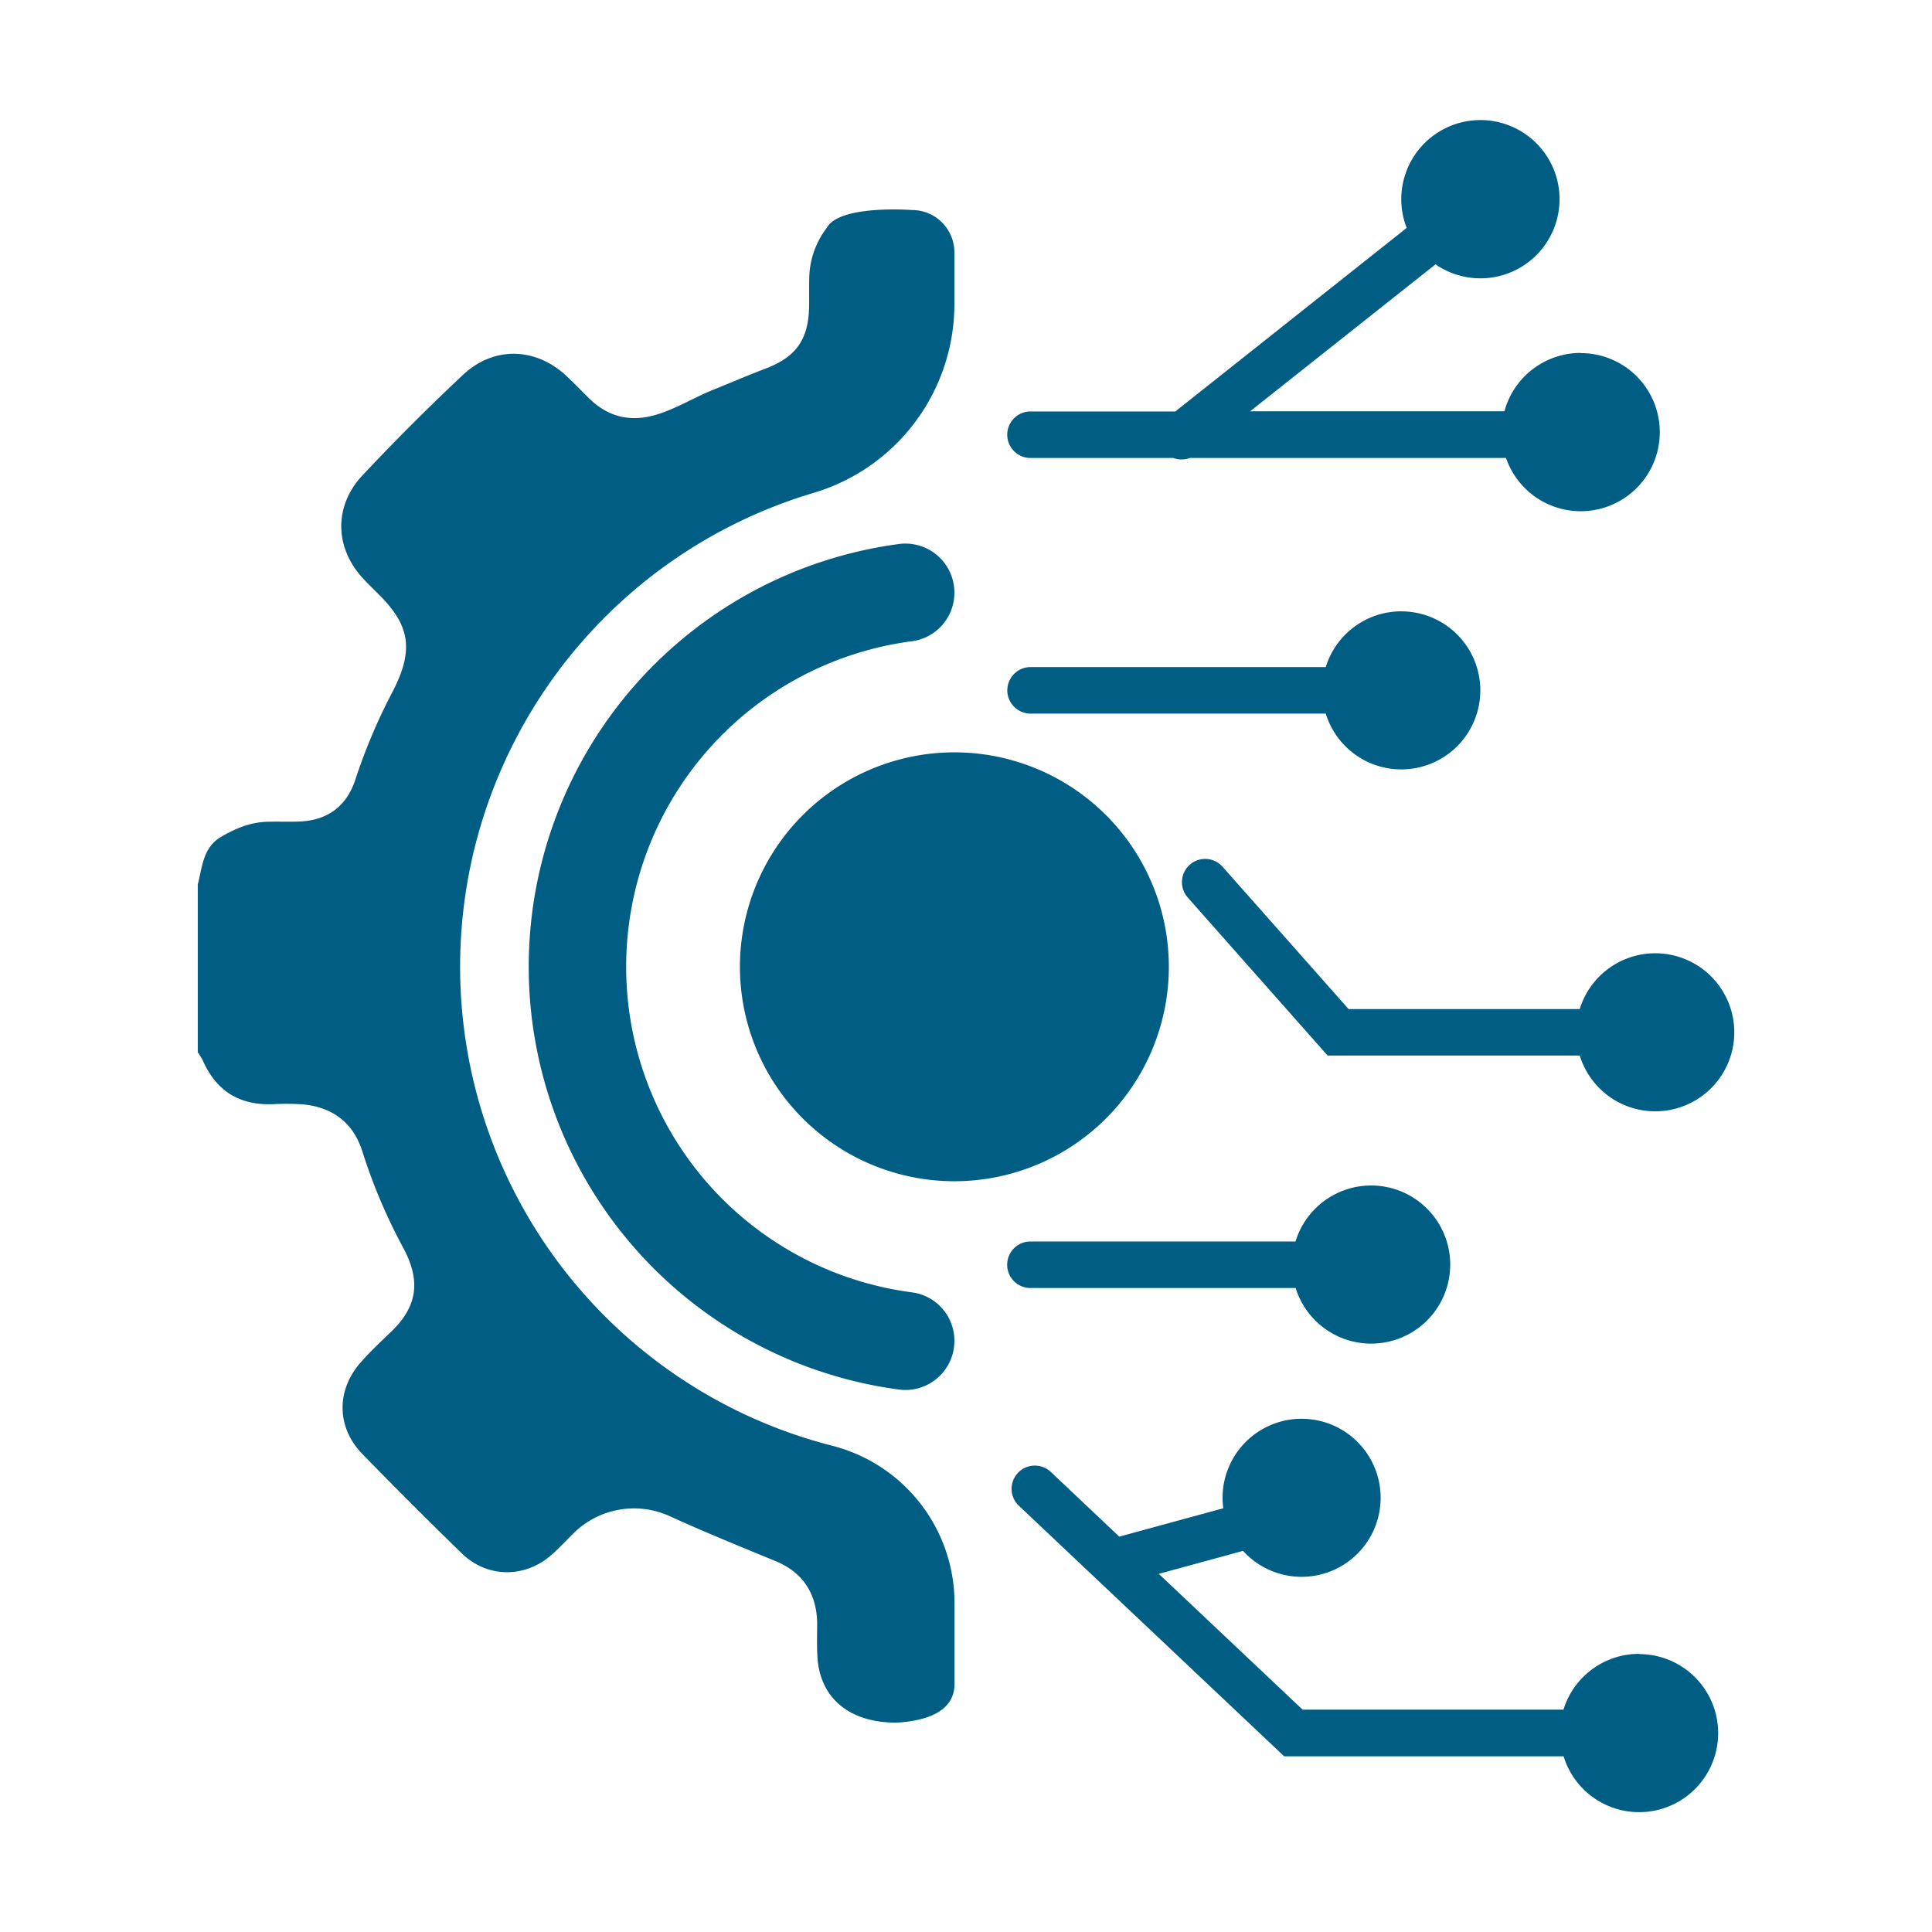
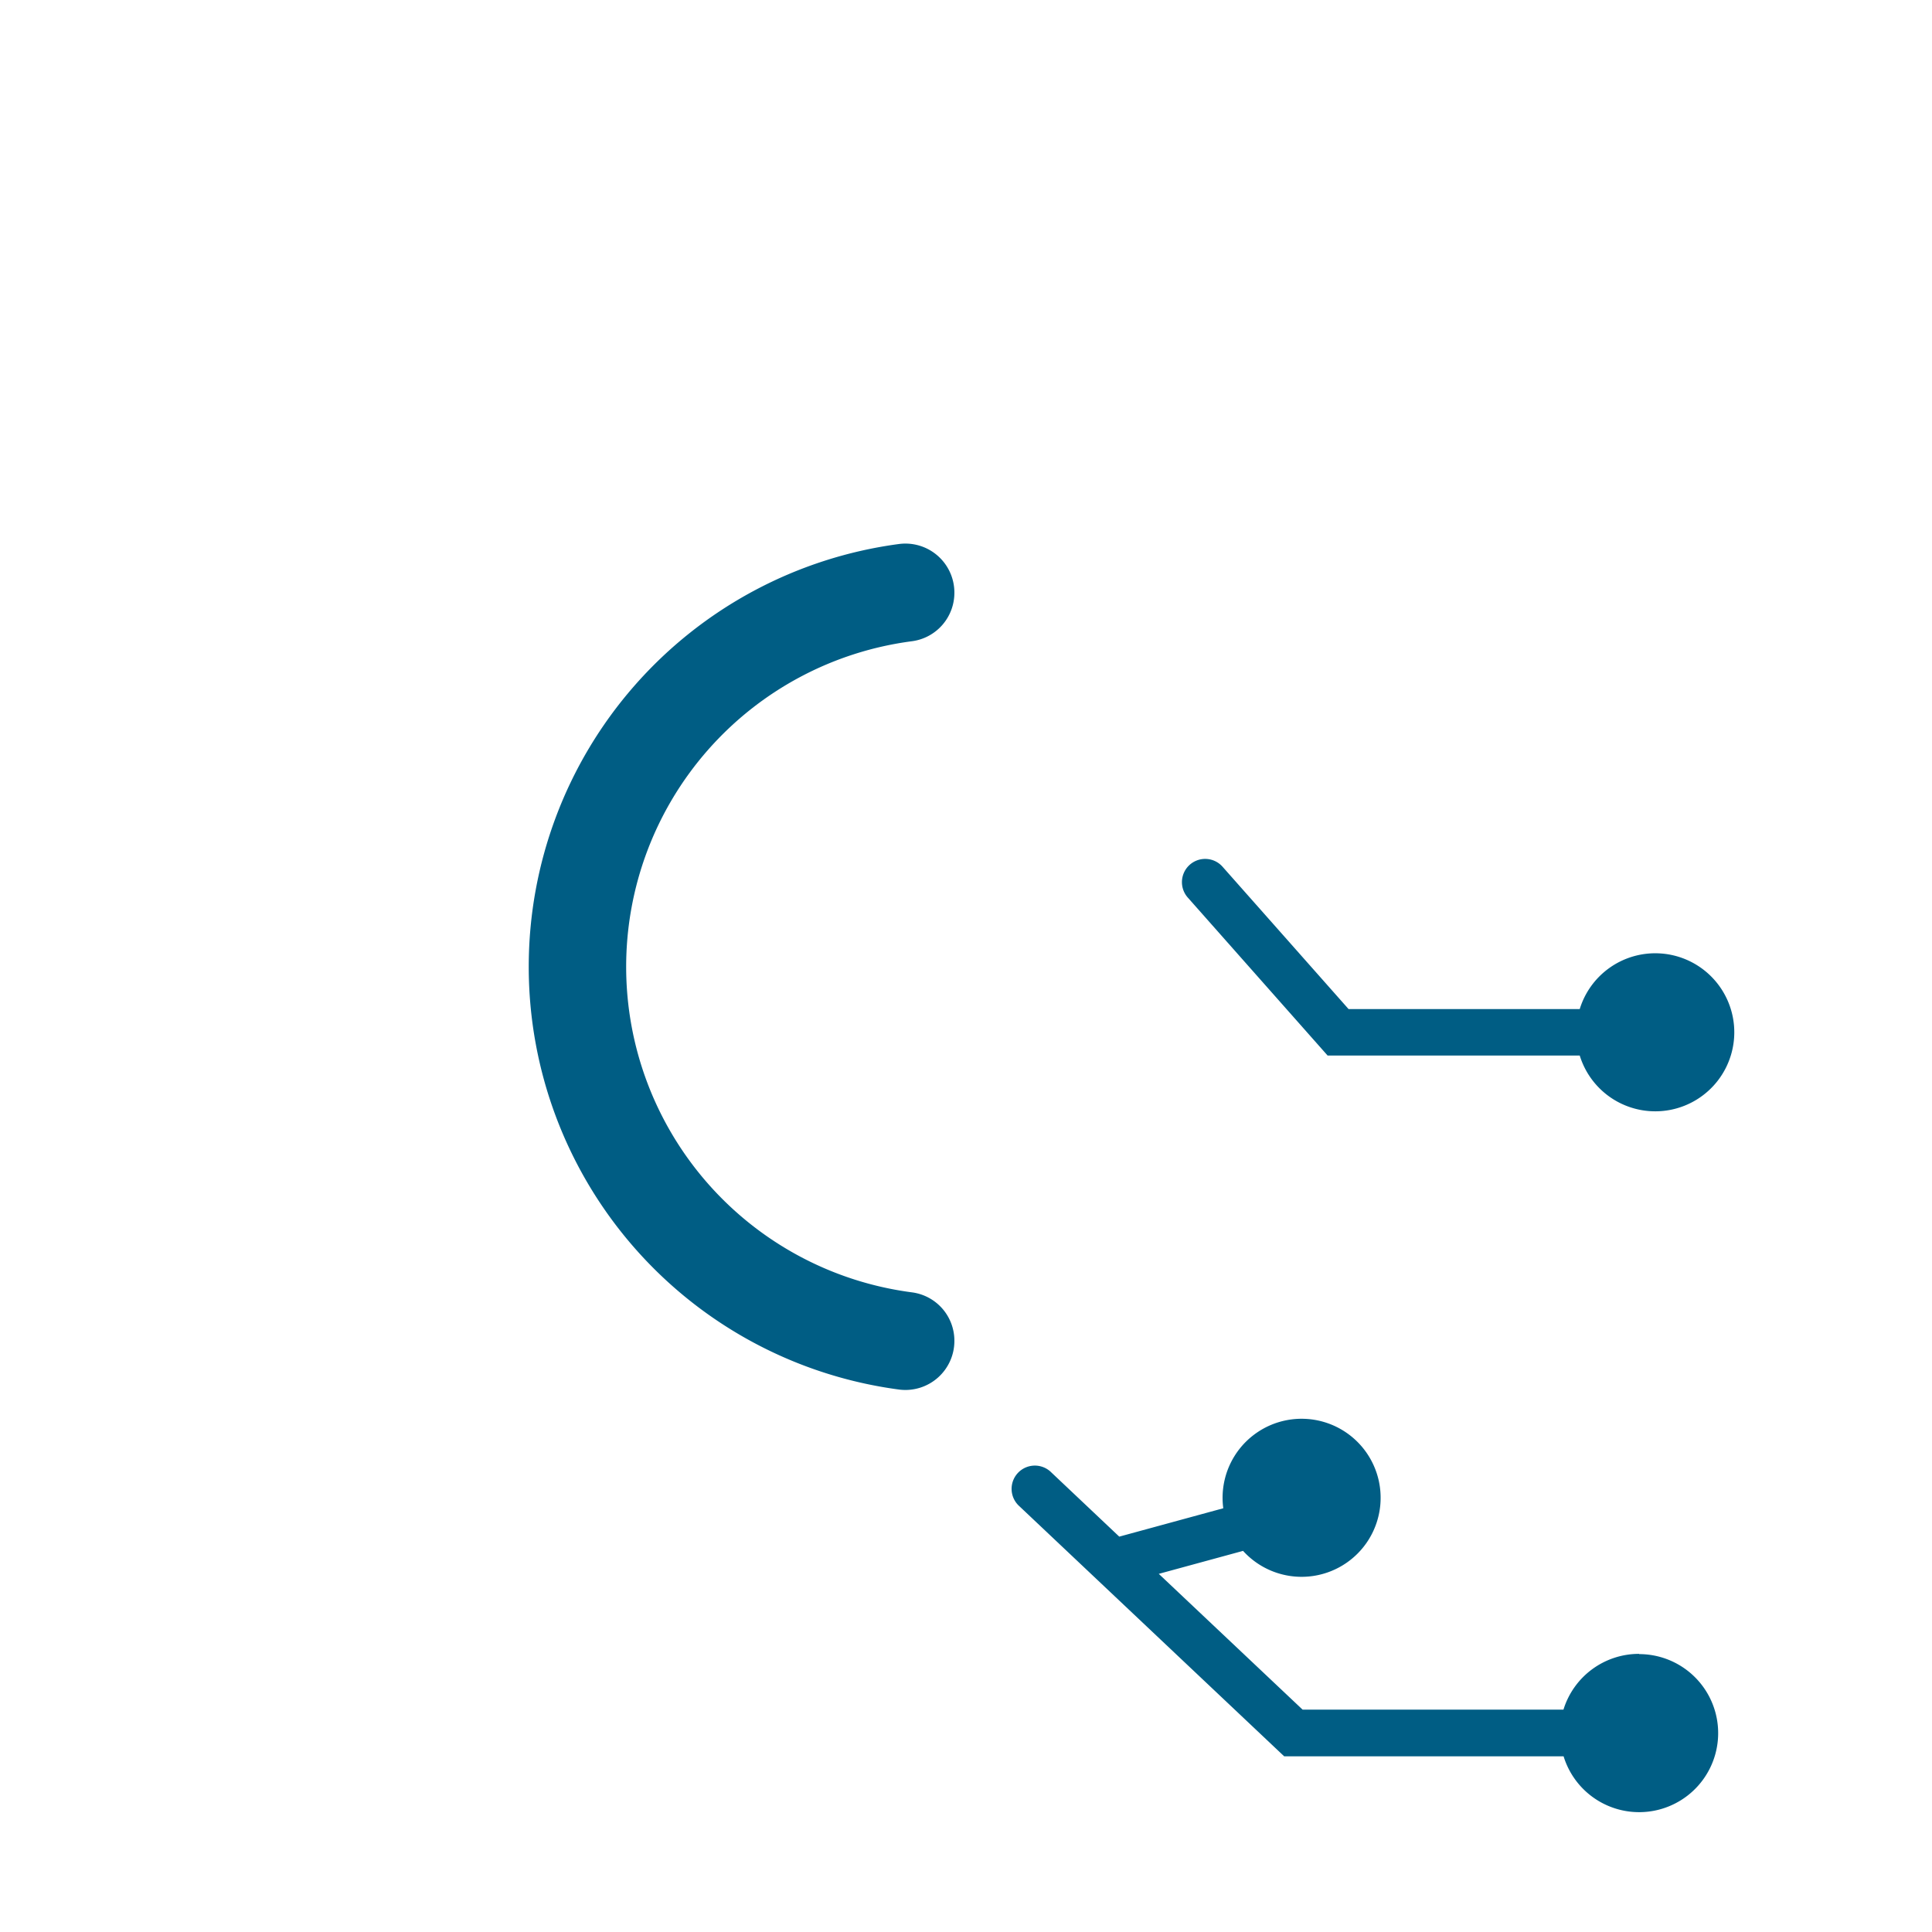
<svg xmlns="http://www.w3.org/2000/svg" id="Layer_1" data-name="Layer 1" viewBox="0 0 548.13 548.13">
  <defs>
    <style>.cls-1{fill:#005d84;}</style>
  </defs>
-   <path class="cls-1" d="M448.47,100.13a22.43,22.43,0,0,0-21.65,16.56H354.67L407.27,75a22.45,22.45,0,1,0-8.18-10.34l-65.64,52.08H292.11a6.6,6.6,0,0,0,0,13.19h40.75a6.69,6.69,0,0,0,2.34.43,6.55,6.55,0,0,0,2.34-.43h89.73a22.43,22.43,0,1,0,21.2-29.75Z" />
-   <path class="cls-1" d="M397.56,173.44a22.43,22.43,0,0,0-21.43,15.82h-84a6.6,6.6,0,0,0,0,13.19h84a22.42,22.42,0,1,0,21.43-29Z" />
-   <path class="cls-1" d="M389,336.34a22.44,22.44,0,0,0-21.45,15.89l-75.46,0h0a6.6,6.6,0,0,0,0,13.19l75.5,0A22.43,22.43,0,1,0,389,336.34Z" />
  <path class="cls-1" d="M465,469.22a22.43,22.43,0,0,0-21.43,15.83h-74l-40.81-38.53L352.67,440A22.42,22.42,0,1,0,346.86,425a21.44,21.44,0,0,0,.2,2.91l-29.51,8.05-19.26-18.2a6.6,6.6,0,1,0-9.06,9.59l75.11,70.94h79.27a22.42,22.42,0,1,0,21.43-29Z" />
-   <path class="cls-1" d="M130.54,274.29a140.28,140.28,0,0,1,100-134.37,55.9,55.9,0,0,0,40.23-53.41V71.59a12,12,0,0,0-12-12s-20.5-1.59-24.17,5a24.19,24.19,0,0,0-5,14c-.07,2.75,0,5.49-.05,8.24-.12,9.38-3.61,14.41-12.28,17.72-5,1.9-9.89,4-14.84,6-5.24,2.11-10.07,5.09-15.45,6.86-7.49,2.47-14.11,1.23-19.82-4.37-2.17-2.13-4.28-4.34-6.51-6.42-8.74-8.13-20.59-8.44-29.3-.26q-14.67,13.77-28.46,28.45c-8.22,8.72-8,20.56.12,29.31,1.55,1.68,3.2,3.26,4.81,4.88,8.68,8.75,9.63,15.81,3.26,27.82a162.12,162.12,0,0,0-10.31,24.51c-2.51,7.48-7.89,11.34-15.52,11.73-3,.15-6.1,0-9.15.08-4.88.07-9.2,1.84-13.34,4.26-5.23,3.06-5.35,8.58-6.65,13.54v47.6a18.25,18.25,0,0,1,1.42,2.3c3.8,8.69,10.43,12.79,19.89,12.43a74.57,74.57,0,0,1,7.77,0c8.57.56,15,4.85,17.68,13.6a156.8,156.8,0,0,0,11.66,27.38c5,9.45,3.67,16.59-3.49,23.52-3,2.86-6,5.68-8.7,8.76-7,7.91-6.88,18.46.48,26q13.89,14.25,28.16,28.15c7.44,7.23,18.39,7.1,26,0,2-1.84,3.83-3.81,5.76-5.7A24.41,24.41,0,0,1,190,430.15c9.93,4.53,20,8.62,30.11,12.78,7.59,3.14,11.59,9.15,11.73,17.5,0,3.2-.11,6.41.07,9.6.67,12,9.48,18.88,22.72,18.69,10.27-.67,16.18-4.22,16.18-11V455a46.1,46.1,0,0,0-34.52-44.78A140.28,140.28,0,0,1,130.54,274.29Z" />
-   <path class="cls-1" d="M270.77,213.45a60.84,60.84,0,1,0,60.84,60.84A60.84,60.84,0,0,0,270.77,213.45Z" />
  <path class="cls-1" d="M270.77,380.43a13.83,13.83,0,0,0-12-13.77,93.15,93.15,0,0,1,0-184.74,13.85,13.85,0,0,0,12-13.78h0a13.9,13.9,0,0,0-15.63-13.81,121,121,0,0,0,0,239.91,13.9,13.9,0,0,0,15.63-13.81Z" />
  <path class="cls-1" d="M470.46,270.47a22.41,22.41,0,0,0-22.27,15.81H382.6l-35.74-40.37a6.59,6.59,0,0,0-11.53,4.37h0a6.59,6.59,0,0,0,1.66,4.37l39.67,44.82h71.53a22.42,22.42,0,1,0,22.27-29Z" />
</svg>